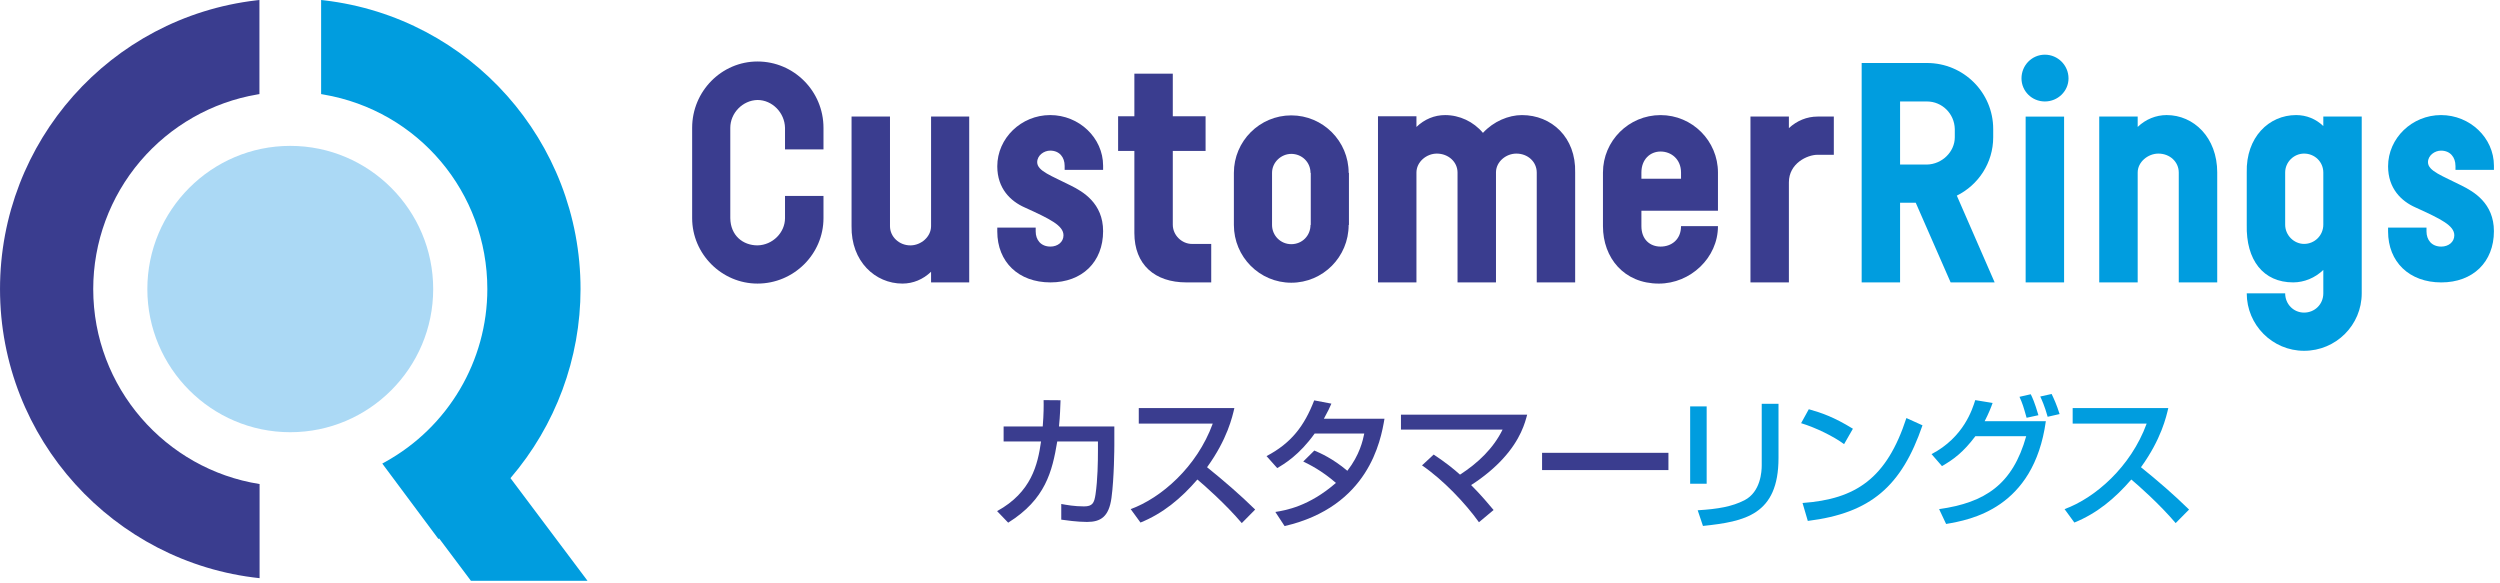
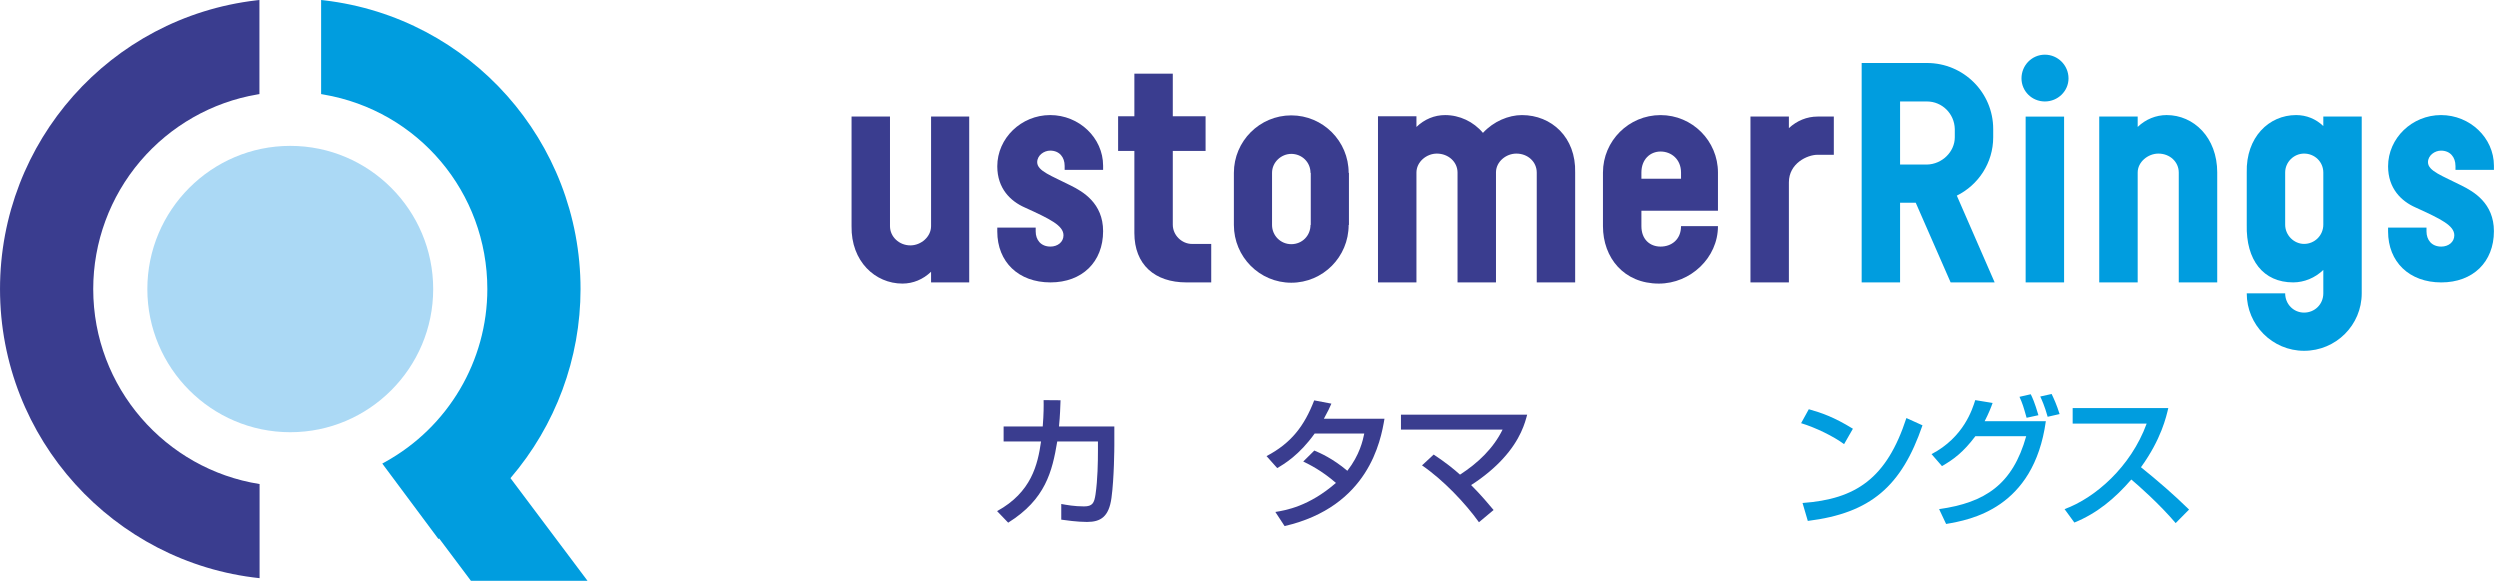
<svg xmlns="http://www.w3.org/2000/svg" width="206" height="48" viewBox="0 0 206 48" fill="none">
  <g clip-path="url(#clip0_202_6116)">
    <path d="M42.062 39.398C45.787 35.053 47.836 29.526 47.836 23.817C47.836 11.665 38.752 1.437 26.708 0.028L26.46 -0V7.753L26.645 7.786C34.475 9.117 40.156 15.859 40.156 23.818C40.156 29.743 36.925 35.206 31.724 38.074L31.501 38.199L36.125 44.411L36.19 44.373L38.803 47.856H48.41L42.064 39.4L42.062 39.398Z" fill="#009DDF" />
    <path d="M7.682 23.817C7.682 19.957 9.061 16.214 11.565 13.275C14.041 10.369 17.46 8.419 21.193 7.785L21.377 7.752V-0.001L21.13 0.027C9.085 1.436 0.001 11.664 0.001 23.817C0.001 36.172 9.386 46.369 21.39 47.641V39.885C13.633 38.662 7.682 31.923 7.682 23.817Z" fill="#3A3D8F" />
    <path d="M23.919 12.02C17.424 12.02 12.141 17.313 12.141 23.819C12.141 30.324 17.424 35.614 23.919 35.614C30.415 35.614 35.695 30.322 35.695 23.819C35.695 17.315 30.413 12.02 23.919 12.02Z" fill="#ABD9F5" />
-     <path d="M64.685 10.533C64.66 9.289 63.636 8.239 62.417 8.239C61.197 8.264 60.176 9.313 60.176 10.533V17.975C60.196 19.414 61.222 20.219 62.417 20.219C63.662 20.195 64.685 19.17 64.685 17.975V16.145H67.855V17.975C67.855 20.93 65.417 23.367 62.417 23.367C59.466 23.367 57.033 20.93 57.033 17.975V10.533C57.033 7.509 59.466 5.067 62.417 5.067C65.417 5.067 67.855 7.509 67.855 10.533V12.312H64.685V10.533Z" fill="#3A3D8F" />
    <path d="M79.863 23.27H76.72V22.391C76.064 23.025 75.234 23.367 74.36 23.367C72.116 23.367 70.118 21.536 70.168 18.635V9.605H73.335V18.635C73.335 19.511 74.091 20.22 75.015 20.22C75.894 20.22 76.72 19.511 76.72 18.635V9.605H79.863V23.27Z" fill="#3A3D8F" />
    <path d="M87.726 13.655C87.726 12.974 87.313 12.411 86.535 12.411C86.022 12.411 85.465 12.803 85.465 13.365C85.465 14.096 86.657 14.486 88.24 15.293C89.213 15.779 90.896 16.733 90.896 19.049C90.896 21.588 89.167 23.27 86.558 23.27C83.927 23.27 82.176 21.587 82.176 19.072V18.754H85.341V19.072C85.341 19.756 85.755 20.318 86.558 20.318C87.146 20.318 87.631 19.95 87.631 19.39C87.631 18.584 86.535 18.049 84.44 17.096C83.271 16.582 82.176 15.534 82.176 13.704C82.176 11.386 84.149 9.482 86.535 9.482C88.921 9.482 90.896 11.361 90.896 13.654V13.997H87.727V13.654L87.726 13.655Z" fill="#3A3D8F" />
    <path d="M99.805 23.27H97.758C95.153 23.27 93.472 21.806 93.472 19.195V12.438H92.132V9.583H93.472V6.069H96.638V9.583H99.34V12.438H96.638V18.514C96.638 19.392 97.391 20.1 98.221 20.1H99.805V23.27Z" fill="#3A3D8F" />
    <path d="M111.153 18.535H111.129C111.129 21.172 109.01 23.296 106.401 23.296C103.793 23.296 101.672 21.172 101.672 18.535V14.243C101.672 11.632 103.793 9.507 106.401 9.507C109.01 9.507 111.129 11.632 111.129 14.243H111.153V18.535ZM108.007 14.243H107.986C107.986 13.365 107.28 12.68 106.401 12.68C105.572 12.68 104.816 13.365 104.816 14.243V18.535C104.816 19.414 105.523 20.12 106.401 20.12C107.304 20.12 107.986 19.414 107.986 18.535H108.007V14.243Z" fill="#3A3D8F" />
    <path d="M129.793 14.218V23.27H126.628V14.218C126.628 13.34 125.9 12.656 124.948 12.656C124.096 12.656 123.292 13.316 123.269 14.171V23.27H120.101V14.218C120.101 13.34 119.345 12.656 118.395 12.656C117.542 12.656 116.715 13.34 116.715 14.218V23.27H113.546V9.582H116.715V10.461C117.372 9.826 118.199 9.483 119.077 9.483C120.27 9.483 121.415 10.021 122.195 10.949C123.071 9.997 124.312 9.483 125.407 9.483C127.844 9.483 129.869 11.313 129.793 14.218Z" fill="#3A3D8F" />
    <path d="M141.56 14.217V17.366H135.252V18.636C135.252 19.733 135.959 20.319 136.832 20.319C137.735 20.319 138.517 19.733 138.517 18.636H141.56C141.56 21.247 139.294 23.368 136.69 23.368C133.814 23.368 132.084 21.245 132.084 18.636V14.219C132.084 11.609 134.207 9.484 136.832 9.484C139.442 9.484 141.56 11.608 141.56 14.217ZM138.517 14.217C138.517 13.12 137.711 12.486 136.832 12.486C135.982 12.486 135.252 13.12 135.252 14.217V14.73H138.517V14.217Z" fill="#3A3D8F" />
    <path d="M151.107 12.754H149.766C148.915 12.754 147.405 13.463 147.405 15.022V23.27H144.238V9.605H147.405V10.558C148.062 9.947 148.89 9.605 149.766 9.605H151.107V12.754Z" fill="#3A3D8F" />
    <path d="M156.566 16.707V23.271H153.401V5.191H158.781C161.804 5.191 164.24 7.629 164.24 10.631V11.313C164.24 13.412 163.02 15.243 161.242 16.12L164.36 23.271H160.732L157.857 16.707H156.566ZM156.566 13.559H158.781C160.025 13.534 161.075 12.509 161.075 11.313V10.631C161.046 9.362 160.025 8.361 158.781 8.361H156.566V13.559Z" fill="#009DDF" />
    <path d="M170.446 6.459C170.446 7.51 169.567 8.361 168.498 8.361C167.428 8.361 166.571 7.51 166.571 6.459C166.571 5.386 167.424 4.506 168.498 4.506C169.571 4.506 170.446 5.386 170.446 6.459ZM166.913 23.271V9.606H170.081V23.271H166.913Z" fill="#009DDF" />
    <path d="M182.699 14.218V23.271H179.53V14.218C179.53 13.34 178.802 12.656 177.849 12.656C176.998 12.656 176.145 13.34 176.145 14.218V23.271H172.977V9.605H176.145V10.46C176.803 9.825 177.656 9.482 178.534 9.482C180.75 9.482 182.7 11.312 182.7 14.217L182.699 14.218Z" fill="#009DDF" />
    <path d="M194.606 24.171C194.606 26.785 192.487 28.906 189.856 28.906C187.252 28.906 185.132 26.785 185.132 24.171H188.298C188.298 25.052 188.98 25.758 189.856 25.758C190.733 25.758 191.441 25.076 191.441 24.171V22.243C190.758 22.903 189.856 23.269 188.957 23.269C186.496 23.269 185.06 21.439 185.132 18.512V14.217C185.059 11.312 186.957 9.482 189.199 9.482C190.053 9.482 190.83 9.801 191.441 10.387V9.604H194.606V24.171ZM191.441 18.512V14.217C191.441 13.339 190.734 12.655 189.856 12.655C189.028 12.655 188.298 13.339 188.298 14.217V18.512C188.298 19.39 189.027 20.098 189.856 20.098C190.734 20.098 191.441 19.39 191.441 18.512Z" fill="#009DDF" />
    <path d="M202.329 13.656C202.329 12.975 201.914 12.412 201.138 12.412C200.627 12.412 200.065 12.803 200.065 13.365C200.065 14.096 201.259 14.487 202.843 15.294C203.816 15.78 205.499 16.733 205.499 19.05C205.499 21.588 203.77 23.271 201.161 23.271C198.532 23.271 196.778 21.587 196.778 19.073V18.755H199.944V19.073C199.944 19.757 200.357 20.319 201.161 20.319C201.748 20.319 202.235 19.951 202.235 19.39C202.235 18.584 201.14 18.049 199.044 17.096C197.875 16.583 196.778 15.535 196.778 13.704C196.778 11.386 198.751 9.482 201.14 9.482C203.528 9.482 205.5 11.361 205.5 13.655V13.997H202.332V13.655L202.329 13.656Z" fill="#009DDF" />
    <path d="M91.821 35.139V36.69C91.821 36.866 91.808 39.391 91.586 41.022C91.374 42.583 90.695 43.008 89.569 43.008C88.784 43.008 87.787 42.868 87.448 42.819V41.528C87.905 41.61 88.527 41.727 89.322 41.727C90.027 41.727 90.166 41.445 90.272 40.73C90.448 39.52 90.471 38.053 90.471 37.125V36.374H87.118C86.707 38.84 86.157 41.142 83.074 43.068L82.16 42.116C84.986 40.567 85.513 38.289 85.782 36.374H82.698V35.14H85.922C86.004 34.096 86.004 33.416 85.993 32.97L87.389 32.981C87.365 33.568 87.353 34.238 87.26 35.14H91.821V35.139Z" fill="#3A3D8F" />
-     <path d="M93.168 41.951C95.676 41.036 98.63 38.477 99.93 34.906H93.835V33.627H101.712C101.549 34.33 101.139 36.186 99.462 38.5C100.833 39.605 102.171 40.755 103.426 41.987L102.323 43.103C100.997 41.541 99.203 39.956 98.664 39.512C97.305 41.084 95.828 42.306 93.976 43.058L93.168 41.951Z" fill="#3A3D8F" />
    <path d="M108.301 37.125C108.771 37.325 109.79 37.759 111.022 38.793C112.042 37.478 112.299 36.291 112.415 35.726H108.325C107.069 37.488 105.816 38.239 105.242 38.569L104.362 37.582C106.401 36.515 107.48 35.092 108.29 32.991L109.707 33.26C109.556 33.601 109.439 33.871 109.086 34.506H114.081C113.775 36.327 112.78 41.74 105.85 43.349L105.089 42.186C105.956 42.045 107.856 41.728 110.082 39.791C108.886 38.758 107.913 38.289 107.387 38.028L108.301 37.125Z" fill="#3A3D8F" />
-     <path d="M121.865 43.032C120.75 41.471 118.922 39.544 117.174 38.347L118.136 37.455C119.157 38.136 119.768 38.63 120.306 39.11C121.759 38.172 123.048 36.961 123.812 35.4H115.439V34.166H125.839C125.674 34.788 125.323 36.197 123.822 37.82C123.201 38.5 122.309 39.274 121.22 39.969C122.074 40.824 122.673 41.552 123.071 42.024L121.865 43.032Z" fill="#3A3D8F" />
-     <path d="M137.479 37.312V38.734H127.067V37.312H137.479Z" fill="#3A3D8F" />
-     <path d="M140.629 39.861H139.269V33.485H140.629V39.861ZM146.549 37.737C146.549 42.435 143.76 42.974 140.324 43.338L139.89 42.047C141.59 41.942 142.715 41.742 143.736 41.224C145.096 40.532 145.166 38.804 145.166 38.359V33.275H146.549V37.737Z" fill="#009DDF" />
+     <path d="M121.865 43.032C120.75 41.471 118.922 39.544 117.174 38.347L118.136 37.455C119.157 38.136 119.768 38.63 120.306 39.11C121.759 38.172 123.048 36.961 123.812 35.4H115.439V34.166H125.839C125.674 34.788 125.323 36.197 123.822 37.82C123.201 38.5 122.309 39.274 121.22 39.969C122.074 40.824 122.673 41.552 123.071 42.024L121.865 43.032" fill="#3A3D8F" />
    <path d="M151.953 36.596C151.074 35.949 149.619 35.236 148.411 34.87L149.045 33.72C150.077 34.012 151.097 34.353 152.679 35.328L151.953 36.596ZM148.529 41.446C152.915 41.13 155.459 39.439 157.087 34.447L158.413 35.047C156.689 40.062 154.157 42.28 148.963 42.924L148.529 41.446Z" fill="#009DDF" />
    <path d="M159.161 37.419C161.811 36.033 162.526 33.721 162.76 32.97L164.191 33.204C164.049 33.603 163.873 34.051 163.535 34.709H168.577C167.58 41.917 162.338 42.835 160.359 43.174L159.783 41.952C163.594 41.413 165.845 39.911 166.96 35.941H162.772C161.777 37.269 160.957 37.867 160.018 38.407L159.162 37.422L159.161 37.419ZM166.992 34.425C166.723 33.472 166.662 33.275 166.406 32.698L167.333 32.486C167.462 32.745 167.659 33.157 167.965 34.213L166.992 34.425ZM168.727 34.342C168.47 33.427 168.246 32.955 168.117 32.673L169.055 32.464C169.253 32.885 169.464 33.331 169.711 34.119L168.727 34.342Z" fill="#009DDF" />
    <path d="M170.12 41.951C172.629 41.036 175.582 38.477 176.884 34.906H170.788V33.627H178.667C178.502 34.33 178.091 36.186 176.416 38.5C177.787 39.605 179.123 40.755 180.378 41.987L179.275 43.103C177.952 41.541 176.158 39.956 175.619 39.512C174.258 41.084 172.782 42.306 170.928 43.058L170.12 41.951Z" fill="#009DDF" />
  </g>
  <defs>
    <clipPath id="clip0_202_6116">
      <rect width="205.498" height="47.856" fill="white" />
    </clipPath>
  </defs>
</svg>